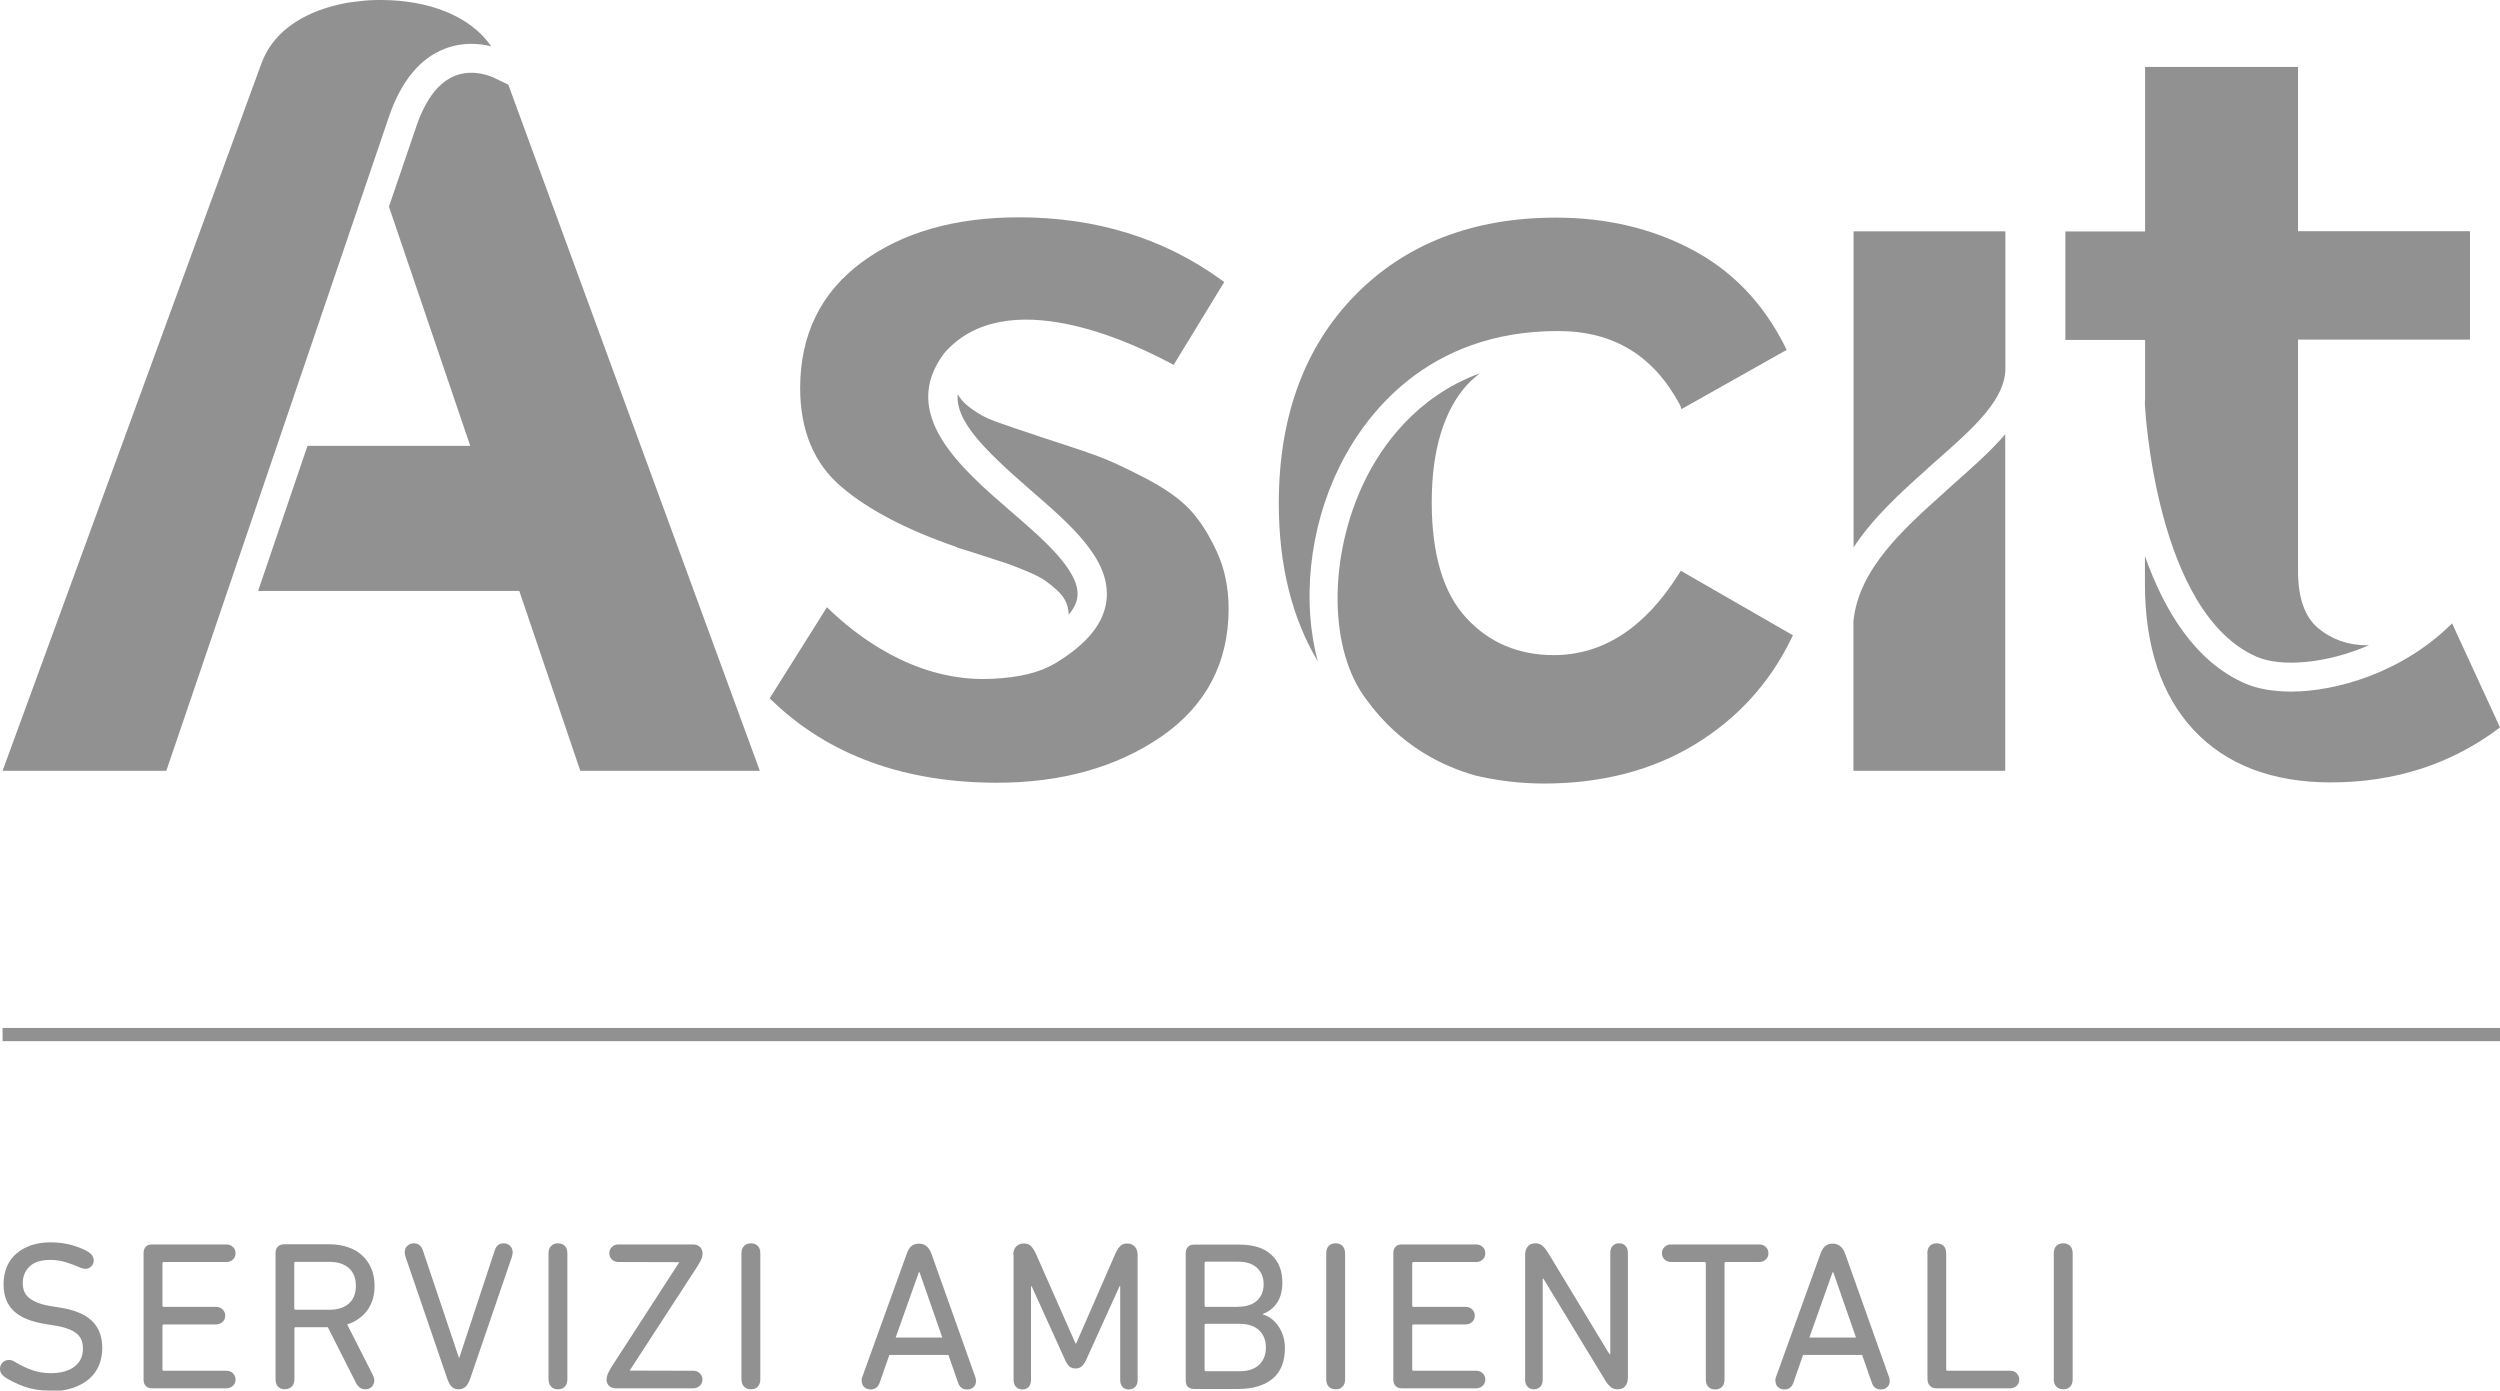
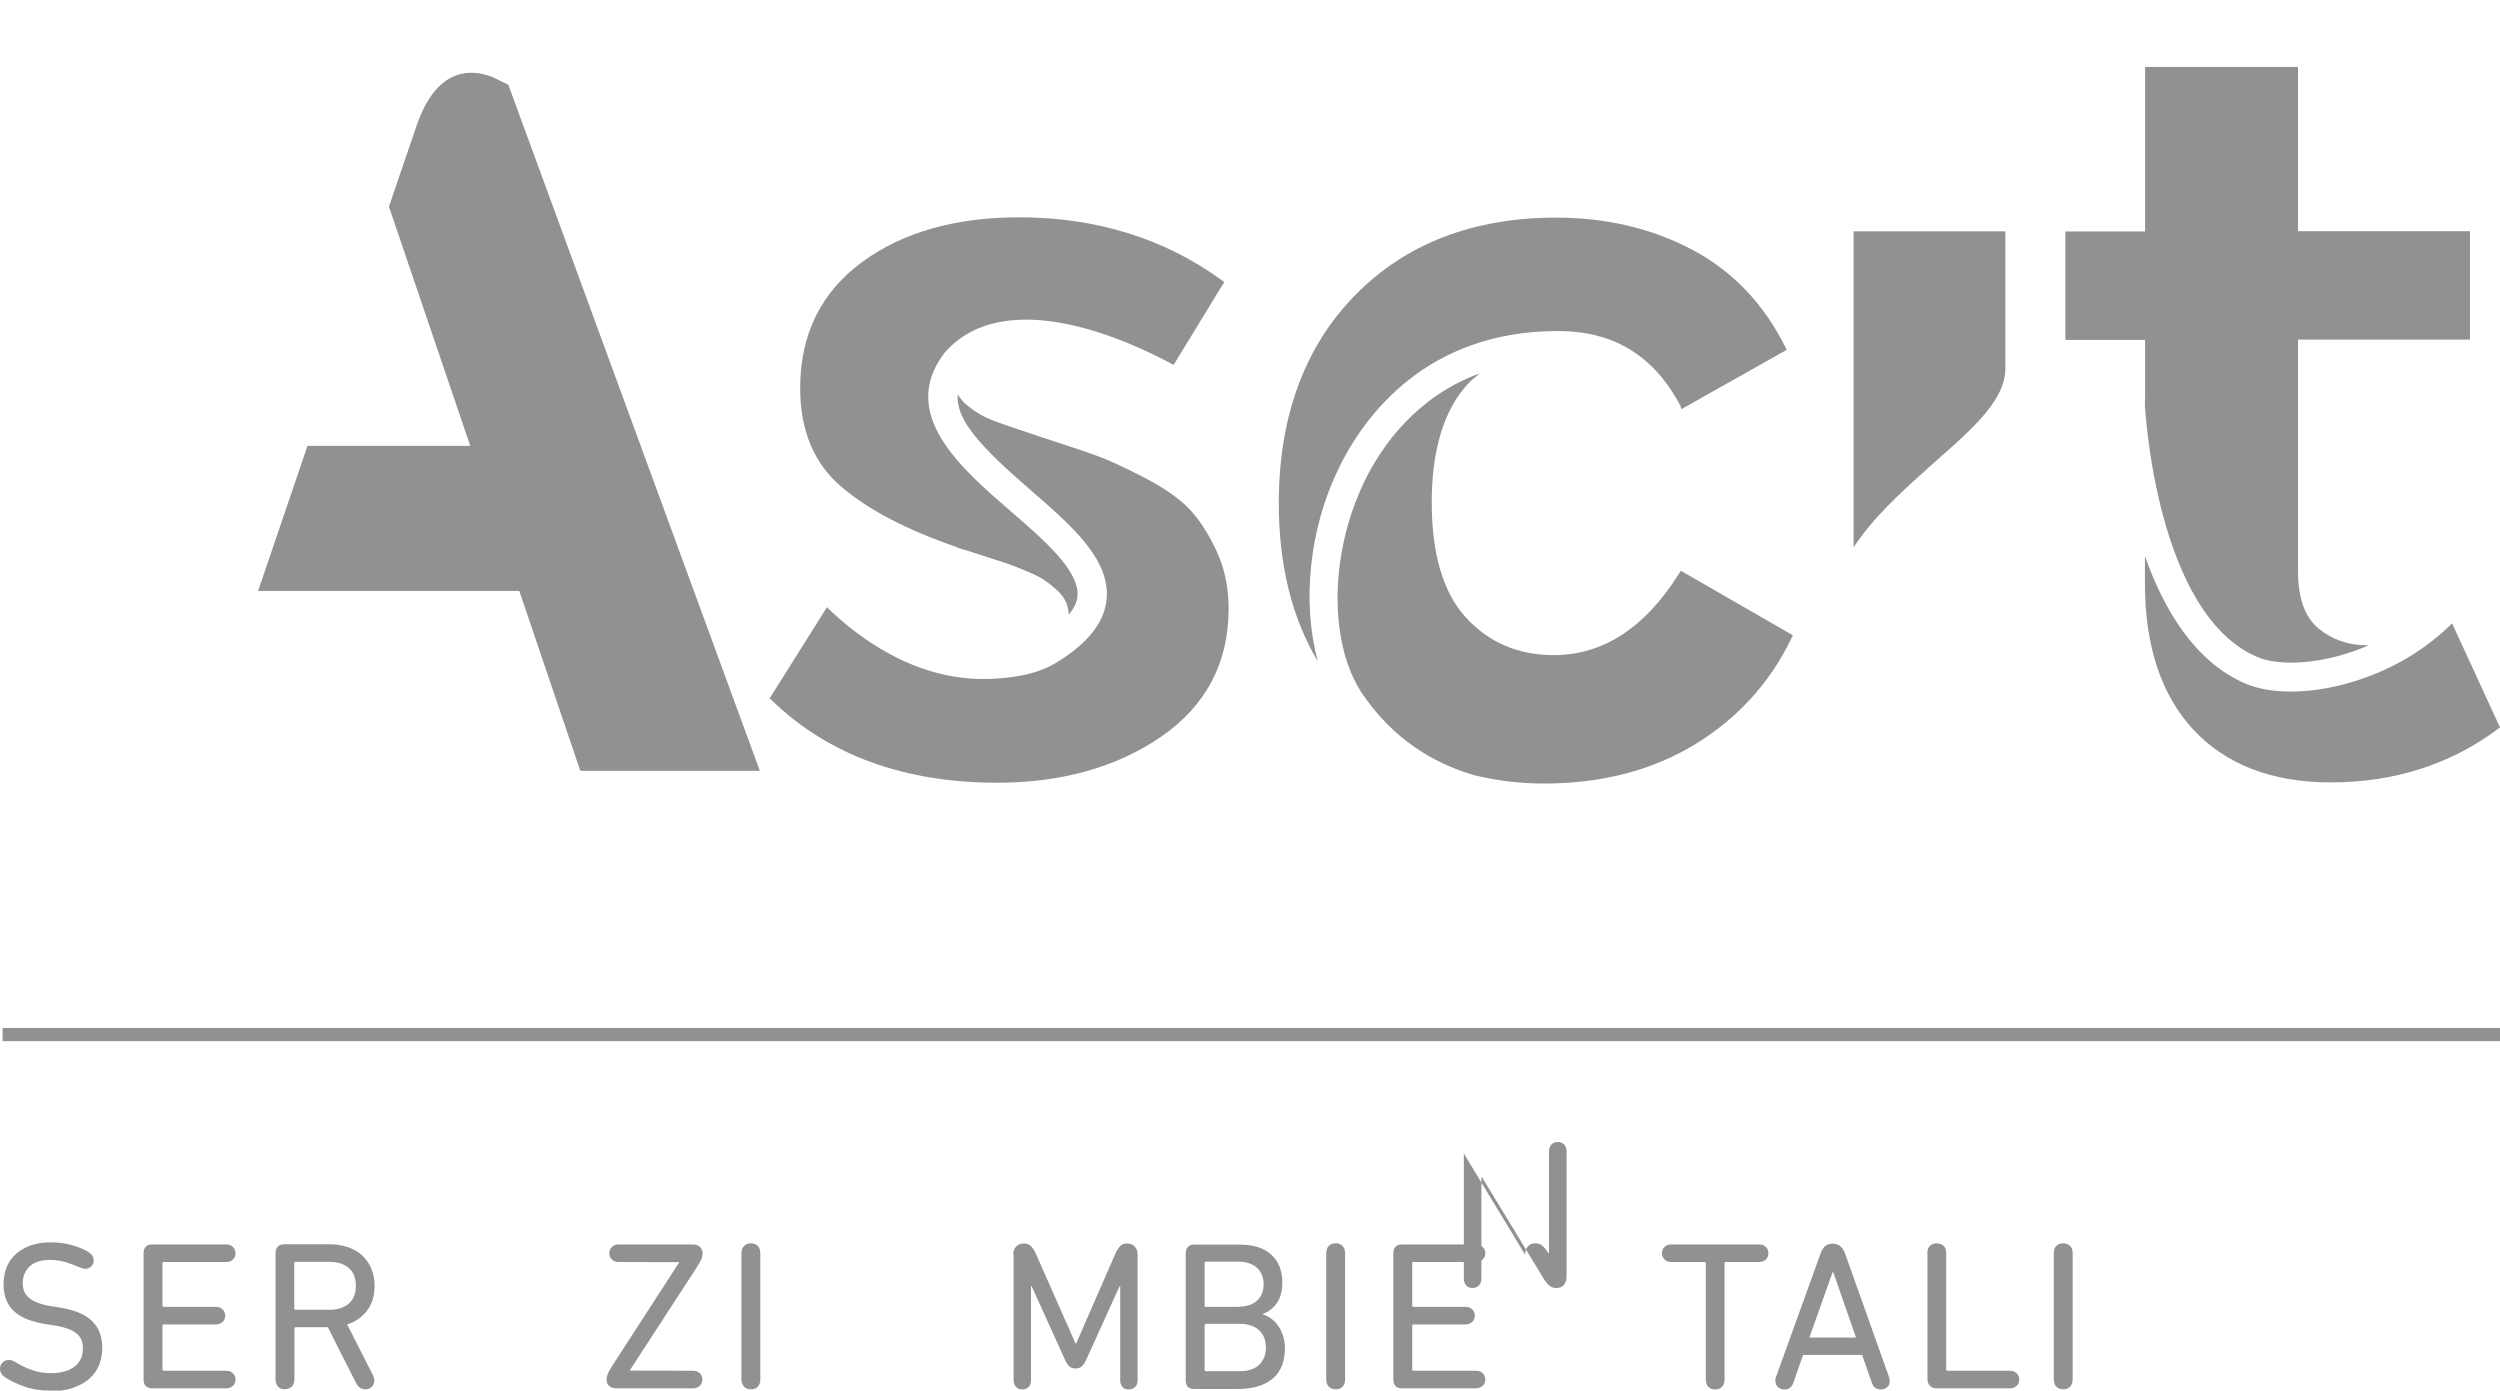
<svg xmlns="http://www.w3.org/2000/svg" id="Livello_2" viewBox="0 0 154.97 86.2">
  <defs>
    <style>.cls-1{fill:#919191;}</style>
  </defs>
  <g id="Livello_1-2">
    <rect class="cls-1" x=".16" y="63.72" width="154.81" height=".82" />
    <path class="cls-1" d="m3.06,86.2c-.58,0-1.1-.08-1.58-.26-.48-.17-.87-.37-1.19-.58-.19-.14-.29-.31-.29-.51,0-.15.05-.28.15-.38.1-.11.24-.17.41-.17.12,0,.24.04.37.12.32.2.67.37,1.03.5.36.13.76.2,1.19.2.63,0,1.12-.14,1.47-.41.35-.27.52-.64.52-1.11,0-.19-.03-.36-.08-.52-.06-.15-.16-.29-.3-.41-.15-.12-.34-.23-.58-.31-.24-.09-.54-.16-.9-.21l-.43-.07c-.9-.14-1.57-.41-1.99-.81-.43-.4-.64-.96-.64-1.67,0-.39.07-.75.2-1.07.14-.32.33-.6.59-.82.25-.22.56-.39.92-.52.36-.12.76-.18,1.21-.18.48,0,.93.06,1.34.18.41.12.75.26,1.02.43.21.14.31.31.31.51,0,.15-.05.27-.15.37-.1.1-.23.15-.37.15-.06,0-.13-.01-.19-.03-.06-.02-.13-.05-.19-.07-.28-.12-.57-.23-.87-.32-.3-.09-.61-.13-.94-.13-.57,0-.99.14-1.27.41-.28.27-.42.62-.42,1.03,0,.18.03.35.09.51.06.15.16.29.31.41.14.12.33.22.57.31.23.09.53.16.88.21l.43.07c.9.14,1.57.41,2,.82.43.41.65.97.65,1.69,0,.38-.07.74-.2,1.07-.14.33-.34.61-.62.85-.28.24-.62.42-1.02.56-.41.14-.88.2-1.42.2" />
    <path class="cls-1" d="m8.9,77.66c0-.16.05-.28.14-.38.09-.1.22-.14.39-.14h4.59c.17,0,.32.05.42.16.11.1.16.23.16.38,0,.16-.05.29-.16.39-.1.11-.25.16-.42.16h-3.87c-.05,0-.08.03-.08.08v2.62c0,.05.03.08.08.08h3.23c.17,0,.31.05.42.16.11.11.16.23.16.38,0,.16-.05.29-.16.39-.11.1-.25.16-.42.16h-3.23c-.05,0-.08.03-.08.08v2.71c0,.05.03.08.08.08h3.87c.17,0,.32.05.42.16.11.11.16.23.16.38,0,.16-.05.29-.16.39-.1.1-.25.16-.42.16h-4.59c-.17,0-.29-.05-.39-.14-.09-.1-.14-.22-.14-.38v-7.87Z" />
    <path class="cls-1" d="m20.41,81.19c.52,0,.93-.13,1.22-.39.29-.26.43-.62.43-1.09s-.14-.84-.43-1.1c-.29-.26-.7-.39-1.22-.39h-2.09c-.05,0-.08.03-.08.08v2.81c0,.05.03.08.08.08h2.09Zm-2.74,4.93c-.18,0-.32-.05-.43-.16-.11-.11-.16-.26-.16-.47v-7.83c0-.16.05-.28.14-.38.09-.1.22-.15.39-.15h2.79c.43,0,.82.06,1.17.18.35.12.65.29.89.52s.43.49.56.81c.13.31.2.67.2,1.06,0,.6-.15,1.11-.45,1.52-.3.41-.71.7-1.25.88l1.6,3.15c.05.11.08.21.08.32,0,.15-.05.28-.15.39-.1.11-.24.16-.41.16-.23,0-.42-.12-.56-.37l-1.76-3.48h-1.99c-.05,0-.08.03-.08.08v3.13c0,.2-.05.36-.16.47-.11.11-.25.16-.42.16" />
-     <path class="cls-1" d="m28.43,84.17h.04l2.19-6.64c.1-.31.28-.46.55-.46.17,0,.3.05.41.16.1.1.16.24.16.39,0,.09-.02.18-.05.29l-2.58,7.54c-.09.24-.18.41-.29.51-.1.1-.25.16-.43.16s-.32-.05-.43-.16c-.11-.11-.2-.28-.28-.51l-2.58-7.54c-.04-.11-.05-.2-.05-.29,0-.16.05-.29.16-.39.11-.11.24-.16.41-.16.27,0,.46.15.56.46l2.23,6.64Z" />
-     <path class="cls-1" d="m34,77.7c0-.2.05-.36.17-.47.11-.11.25-.16.42-.16s.32.06.42.16c.11.11.16.26.16.47v7.79c0,.2-.05.36-.16.47-.1.11-.24.16-.42.16s-.32-.05-.42-.16c-.11-.11-.17-.27-.17-.47v-7.79Z" />
    <path class="cls-1" d="m38.21,86.06c-.19,0-.34-.05-.45-.15-.11-.1-.16-.23-.16-.4,0-.12.03-.24.08-.36.05-.12.14-.27.26-.47l4.17-6.44h0s-3.76-.01-3.76-.01c-.17,0-.32-.05-.42-.16-.11-.1-.16-.23-.16-.38,0-.16.05-.29.16-.39.1-.11.25-.16.42-.16h4.59c.19,0,.35.05.45.16.11.1.16.24.16.41,0,.11-.02.22-.07.33-.04.11-.13.26-.25.46l-4.2,6.46h0s3.93.01,3.93.01c.18,0,.31.05.42.16.11.11.16.23.16.38s-.05.29-.16.39c-.11.1-.24.16-.42.16h-4.76Z" />
    <path class="cls-1" d="m45.96,77.7c0-.2.05-.36.17-.47.11-.11.25-.16.42-.16s.32.06.42.16c.11.11.16.26.16.47v7.79c0,.2-.05.36-.16.47-.1.11-.24.16-.42.16s-.32-.05-.42-.16c-.11-.11-.17-.27-.17-.47v-7.79Z" />
-     <path class="cls-1" d="m58.41,82.91l-1.41-4.05h-.04l-1.44,4.05h2.9Zm-5,2.68s0-.09.01-.13c.01-.04.02-.09.04-.13l2.74-7.59c.07-.21.16-.37.28-.48.12-.11.28-.17.48-.17.38,0,.64.22.79.66l2.7,7.59s.03.09.04.13c0,.05.01.09.01.13,0,.17-.05.3-.16.39-.11.1-.24.14-.39.14-.28,0-.47-.14-.56-.42l-.6-1.72h-3.66l-.6,1.72c-.1.28-.28.42-.56.42-.15,0-.28-.05-.39-.14-.11-.1-.16-.23-.16-.39" />
    <path class="cls-1" d="m62.81,77.8c0-.23.06-.41.18-.53.12-.13.28-.19.48-.19.18,0,.32.05.43.16.11.1.21.26.31.47l2.46,5.57h.04l2.43-5.57c.1-.21.2-.37.3-.47.1-.11.25-.16.42-.16.2,0,.36.06.48.19.12.13.18.3.18.53v7.74c0,.18-.05.33-.15.43-.1.1-.23.16-.4.16s-.3-.05-.39-.16c-.1-.11-.14-.25-.14-.43v-5.81h-.04l-2.05,4.52c-.1.23-.21.38-.31.46-.1.08-.23.12-.37.12s-.27-.04-.37-.12c-.1-.08-.2-.23-.3-.46l-2.05-4.52h-.04v5.81c0,.18-.05.33-.14.43-.1.1-.23.16-.39.16s-.3-.05-.4-.16c-.1-.11-.15-.25-.15-.43v-7.74Z" />
    <path class="cls-1" d="m74.67,84.92c0,.05.03.08.08.08h2.08c.53,0,.94-.13,1.22-.4.28-.27.42-.62.42-1.07s-.14-.8-.42-1.07c-.28-.26-.69-.4-1.22-.4h-2.08c-.05,0-.08.03-.08.08v2.78Zm2.1-3.92c.5,0,.88-.13,1.15-.38.27-.25.41-.59.41-1.01s-.14-.77-.41-1.02-.66-.38-1.15-.38h-2.02c-.05,0-.08.03-.08.08v2.64c0,.05.03.08.08.08h2.02Zm-3.27-3.33c0-.16.05-.28.14-.38.09-.1.22-.14.39-.14h2.77c.9,0,1.57.21,2.02.64.45.42.67.99.67,1.7,0,.52-.11.95-.33,1.27-.22.32-.51.55-.88.69v.03c.16.04.32.12.48.23.16.11.31.25.44.43.13.18.24.38.32.62.08.24.13.5.13.79,0,.85-.25,1.48-.76,1.91-.51.42-1.22.64-2.13.64h-2.73c-.35,0-.53-.18-.53-.53v-7.87Z" />
    <path class="cls-1" d="m82.21,77.7c0-.2.05-.36.16-.47.11-.11.25-.16.43-.16s.31.06.42.16c.1.11.16.26.16.47v7.79c0,.2-.05.36-.16.47-.11.11-.24.16-.42.16s-.32-.05-.43-.16c-.11-.11-.16-.27-.16-.47v-7.79Z" />
    <path class="cls-1" d="m86.37,77.66c0-.16.05-.28.14-.38.09-.1.22-.14.39-.14h4.59c.18,0,.32.05.42.16.11.1.16.23.16.38,0,.16-.05.29-.16.39-.1.11-.24.16-.42.16h-3.87c-.05,0-.08.03-.08.08v2.62c0,.05.03.08.08.08h3.22c.18,0,.31.05.42.16.11.11.16.23.16.38,0,.16-.05.29-.16.39-.11.1-.24.16-.42.16h-3.22c-.05,0-.08.03-.08.08v2.71c0,.05.03.08.08.08h3.87c.18,0,.32.05.42.16.11.11.16.23.16.38,0,.16-.05.29-.16.39-.1.1-.24.16-.42.16h-4.59c-.17,0-.3-.05-.39-.14-.09-.1-.14-.22-.14-.38v-7.87Z" />
-     <path class="cls-1" d="m94.54,77.78c0-.22.06-.39.17-.52.11-.13.27-.19.47-.19.17,0,.32.05.44.16.12.1.23.25.35.44l3.8,6.28h.05v-6.29c0-.18.05-.33.15-.43.1-.11.23-.16.39-.16.17,0,.3.05.4.16.1.1.15.25.15.43v7.75c0,.22-.06.39-.17.52-.11.13-.27.19-.47.19-.18,0-.32-.05-.45-.16-.12-.11-.24-.26-.35-.45l-3.8-6.25h-.04v6.27c0,.18-.05.33-.15.43-.1.1-.23.16-.39.16-.17,0-.3-.05-.4-.16-.1-.11-.15-.25-.15-.43v-7.75Z" />
+     <path class="cls-1" d="m94.54,77.78c0-.22.06-.39.17-.52.11-.13.27-.19.47-.19.17,0,.32.05.44.16.12.1.23.25.35.44h.05v-6.29c0-.18.05-.33.15-.43.1-.11.23-.16.39-.16.17,0,.3.05.4.16.1.1.15.25.15.43v7.75c0,.22-.06.39-.17.52-.11.13-.27.19-.47.19-.18,0-.32-.05-.45-.16-.12-.11-.24-.26-.35-.45l-3.8-6.25h-.04v6.27c0,.18-.05.33-.15.43-.1.1-.23.16-.39.16-.17,0-.3-.05-.4-.16-.1-.11-.15-.25-.15-.43v-7.75Z" />
    <path class="cls-1" d="m109.04,77.14c.17,0,.32.05.42.16.11.1.16.24.16.39,0,.15-.05.28-.16.38-.1.11-.25.16-.42.16h-2.06c-.05,0-.08.03-.08.08v7.19c0,.2-.05.36-.16.47-.11.11-.25.16-.42.16s-.32-.05-.42-.16c-.11-.11-.16-.27-.16-.47v-7.19c0-.05-.03-.08-.08-.08h-2.06c-.18,0-.31-.05-.42-.16-.1-.1-.16-.23-.16-.38,0-.16.05-.29.16-.39.11-.11.24-.16.42-.16h5.44Z" />
    <path class="cls-1" d="m115.05,82.91l-1.41-4.05h-.04l-1.44,4.05h2.9Zm-5,2.68s0-.09.01-.13c.01-.04.02-.09.04-.13l2.74-7.59c.07-.21.16-.37.28-.48.12-.11.28-.17.48-.17.38,0,.64.22.79.66l2.7,7.59s.03.09.04.13c0,.05.01.09.01.13,0,.17-.05.3-.16.39-.11.1-.24.14-.39.14-.28,0-.47-.14-.56-.42l-.6-1.72h-3.66l-.6,1.72c-.1.28-.28.42-.56.42-.15,0-.28-.05-.39-.14-.11-.1-.16-.23-.16-.39" />
    <path class="cls-1" d="m119.47,77.7c0-.2.05-.36.16-.47.11-.11.25-.16.42-.16s.32.06.43.16c.11.11.16.26.16.47v7.19c0,.05.03.08.08.08h3.87c.18,0,.31.05.42.16.1.11.16.23.16.38,0,.16-.05.29-.16.39-.11.1-.24.16-.42.16h-4.55c-.18,0-.31-.05-.41-.16-.1-.11-.15-.24-.15-.42v-7.78Z" />
    <path class="cls-1" d="m127.31,77.7c0-.2.05-.36.16-.47.11-.11.25-.16.43-.16s.32.06.42.16c.11.11.16.26.16.47v7.79c0,.2-.05.36-.16.47-.1.11-.24.16-.42.16s-.32-.05-.43-.16c-.11-.11-.16-.27-.16-.47v-7.79Z" />
    <path class="cls-1" d="m59.35,33.95c.31.09.8.24,1.47.46l1.51.49c.33.11.75.27,1.27.49.51.21.89.4,1.14.57.25.17.51.38.79.63.26.24.45.5.56.76.1.24.15.49.16.76.31-.39.51-.77.54-1.16.14-1.57-2.13-3.53-4.14-5.26-3.11-2.69-6.97-6.03-4.11-9.81,3.81-4.36,11.59-.69,14.21.74l3.14-5.14-.2-.14c-3.54-2.57-7.76-3.87-12.53-3.87-3.94,0-7.22.93-9.73,2.78-2.54,1.87-3.83,4.49-3.83,7.81,0,2.62.86,4.68,2.56,6.12,1.66,1.42,4.07,2.68,7.17,3.74" />
    <path class="cls-1" d="m75.4,34.14c-.49-1.06-1.05-1.92-1.66-2.57-.61-.65-1.55-1.31-2.8-1.96-1.24-.64-2.23-1.1-2.96-1.36-.7-.26-1.79-.62-3.33-1.12-1.45-.48-2.44-.82-2.99-1.02-.52-.19-1.1-.48-1.73-1-.24-.2-.42-.43-.56-.66-.14,1.56,1.4,3.23,4.48,5.9,2.55,2.21,4.96,4.29,4.75,6.77-.13,1.47-1.18,2.79-3.21,4.01-1,.58-2.21.87-3.94.95-.16,0-.33.01-.5.01-4.39,0-7.85-2.65-9.69-4.45l-3.55,5.65.16.15c3.5,3.37,8.19,5.08,13.94,5.08,3.99,0,7.4-.96,10.15-2.84,2.78-1.91,4.2-4.58,4.2-7.95,0-1.3-.25-2.51-.75-3.57" />
    <path class="cls-1" d="m83,28.99c1.55-3.16,5.38-8.47,13.57-8.47,3.44,0,5.92,1.5,7.58,4.6l.08.24,6.52-3.67-.11-.23c-1.34-2.67-3.28-4.69-5.78-6-2.48-1.31-5.31-1.97-8.41-1.97-5.14,0-9.33,1.62-12.46,4.82-3.13,3.2-4.72,7.53-4.72,12.89,0,3.85.82,7.12,2.42,9.8-.98-3.61-.57-8.17,1.31-12" />
    <path class="cls-1" d="m104.19,35.38l-.14.22c-2.09,3.32-4.69,5.01-7.74,5.01-2.19,0-4.02-.78-5.43-2.32-1.42-1.54-2.13-3.95-2.13-7.16s.75-5.71,2.23-7.32c.23-.25.5-.45.75-.67-3.98,1.46-6.11,4.57-7.12,6.64-2.3,4.7-2.26,10.55.11,13.61,2.09,2.88,4.77,4.13,6.73,4.68,1.35.32,2.77.5,4.27.5,3.54,0,6.68-.81,9.32-2.41,2.64-1.6,4.66-3.81,5.99-6.56l.11-.22-6.95-4Z" />
    <path class="cls-1" d="m119.44,29.08c2.34-2.1,4.87-4.07,4.87-6.24v-8.5h-9.41v19.59c1.19-1.82,2.92-3.4,4.55-4.85" />
-     <path class="cls-1" d="m120.64,30.42c-2.67,2.39-5.43,4.85-5.75,8.1v9.26h9.41v-20.86c-1.03,1.2-2.37,2.34-3.67,3.5" />
    <path class="cls-1" d="m132.96,24.76h0v.37c.01.13.67,12.89,6.95,15.59,1.47.63,4.24.45,6.95-.73-.05,0-.1.01-.14.01-1.16,0-2.18-.36-3.02-1.06-.83-.69-1.25-1.88-1.25-3.55v-14.34h10.66v-6.72h-10.66V4.15h-9.48v10.2h-4.94v6.72h4.94v3.7Z" />
    <path class="cls-1" d="m152,38.64c-3.1,3.09-7.25,4.23-9.97,4.23-1.1,0-2.08-.17-2.83-.49-3.16-1.36-5.07-4.6-6.24-7.91v1.72c0,3.87,1.02,6.92,3.03,9.07,2.02,2.15,4.87,3.24,8.49,3.24,3.99,0,7.52-1.15,10.49-3.41l-2.97-6.45Z" />
    <path class="cls-1" d="m31.51,5.25c-.32-.16-.63-.3-.87-.42-.06-.03-1.24-.61-2.44-.13-1,.4-1.79,1.42-2.36,3.04l-1.73,5.07,5.04,14.83h-10.09l-3.06,8.99h16.19l3.72,10.97.06.18h11.13L31.51,5.25Z" />
-     <path class="cls-1" d="m24.14,7.15c.75-2.14,1.9-3.53,3.41-4.12,1.12-.44,2.17-.34,2.9-.16-1.31-1.9-3.91-2.87-6.85-2.87-.06,0-.12,0-.18,0-.32,0-.63.02-.94.05-.2.02-.39.05-.58.07-.15.02-.31.04-.46.07-.24.04-.48.1-.71.16-.08.02-.15.04-.23.06-2.03.57-3.64,1.73-4.29,3.51L.16,47.78h10.15L24.14,7.15Z" />
  </g>
</svg>